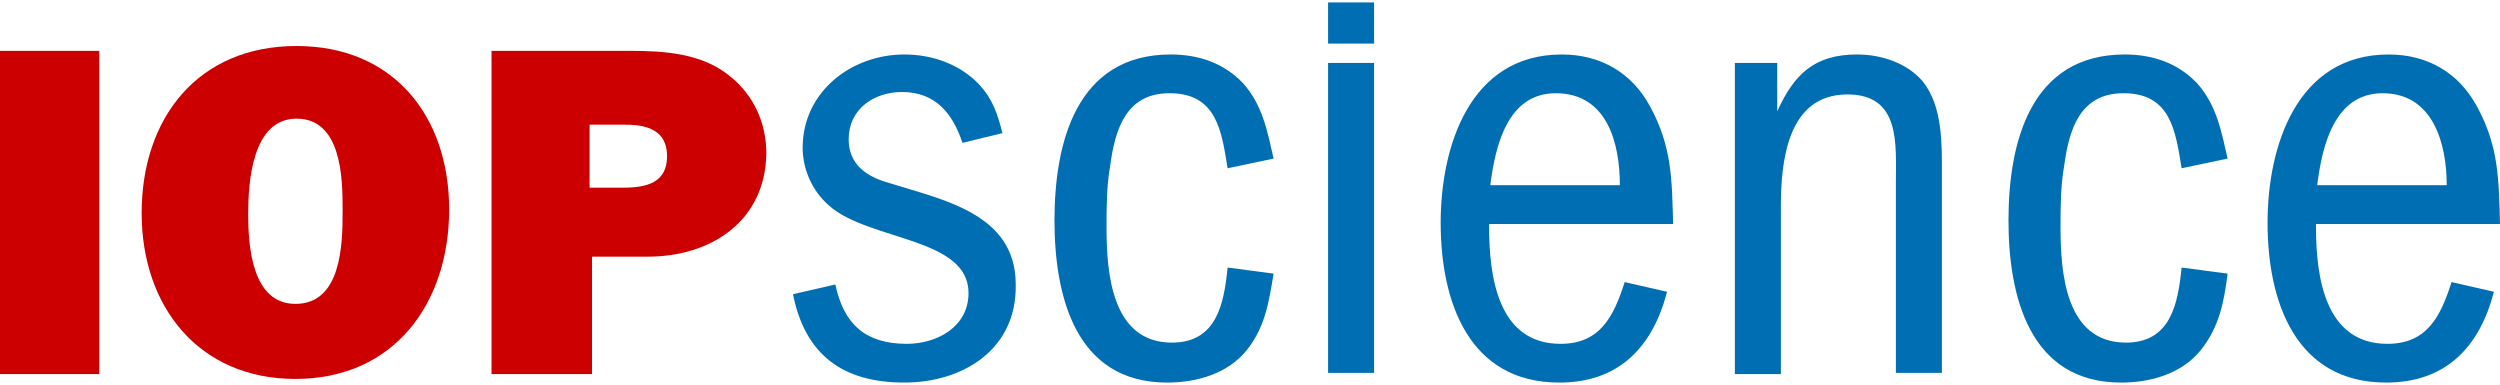
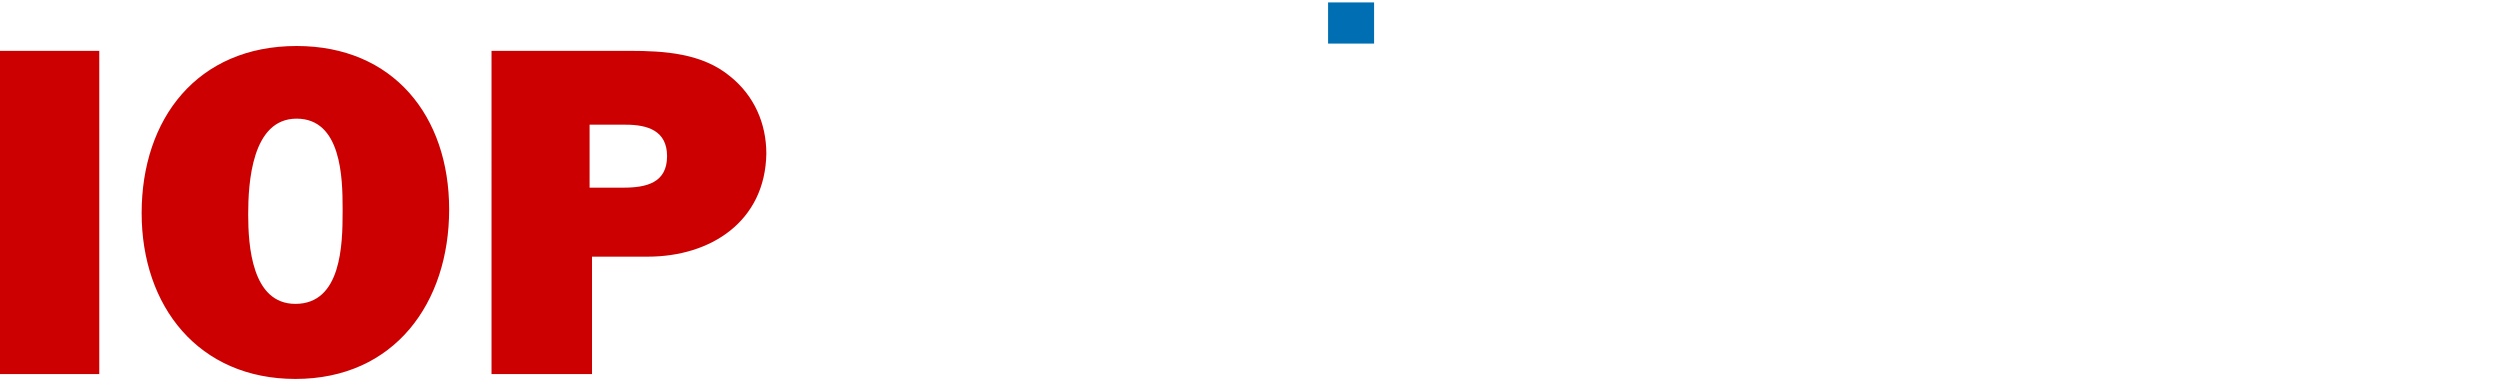
<svg xmlns="http://www.w3.org/2000/svg" viewBox="0 0 206.5 31.8">
  <g fill="#C00">
    <path d="M0 30.9V4.2h8.2v26.7H0zM24.4 31.3c-8 0-12.7-6-12.7-13.7 0-7.8 4.6-13.8 12.8-13.8 8 0 12.6 5.8 12.6 13.5s-4.5 14-12.7 14zm.1-21.5c-3.7 0-4 5.3-4 7.9 0 2.6.3 7.4 3.9 7.4 3.8 0 3.9-4.9 3.9-7.6v-.3c0-2.5-.1-7.4-3.8-7.4z" />
  </g>
  <path fill="#C00" d="M53.5 21.2h-4.6v9.7h-8.3V4.2H52c2.9 0 6 .2 8.3 2.1 2 1.6 3 3.9 3 6.4-.1 5.6-4.6 8.5-9.8 8.5zm-1.8-10.9h-3v5.2h2.8c1.9 0 3.6-.4 3.6-2.6 0-2.1-1.6-2.6-3.4-2.6z" />
  <g fill="#006EB2">
-     <path d="M74.7 31.6c-5.1 0-8.2-2.3-9.2-7.3l3.5-.8c.7 3.3 2.5 4.9 5.9 4.9 2.5 0 5.1-1.4 5.1-4.2 0-4.6-8.2-4.3-11.5-7.2-1.4-1.2-2.2-3-2.2-4.8 0-4.6 4-7.7 8.4-7.7 2.3 0 4.6.8 6.2 2.5 1.1 1.2 1.5 2.4 1.9 4l-3.3.8c-.8-2.4-2.2-4.2-5-4.2-2.3 0-4.4 1.4-4.4 3.9 0 2.1 1.5 3.1 3.3 3.6 4.4 1.4 10.5 2.5 10.5 8.4.1 5.4-4.4 8.1-9.2 8.1zM103 28.9c-1.6 2-4.2 2.7-6.6 2.7-7.6 0-9.3-7.2-9.3-13.4 0-6.4 1.8-13.7 9.6-13.7 2.3 0 4.4.7 6 2.4 1.6 1.8 2 4 2.5 6.2l-3.8.8c-.5-3.1-.9-6.2-4.8-6.2-3.6 0-4.5 3-4.9 6-.3 1.7-.3 3.4-.3 5.1 0 3.7.4 9.5 5.4 9.5 3.7 0 4.3-3.2 4.6-6.2l3.8.5c-.4 2.4-.7 4.4-2.2 6.3zM109.7 30.9V5.2h3.8v25.6h-3.8zM123 18.5v.2c0 4.1.7 9.7 5.9 9.7 3.3 0 4.4-2.3 5.3-5.1l3.5.8c-1.2 4.6-4 7.5-8.9 7.5-7.5 0-9.8-6.7-9.8-13.2 0-6.3 2.4-13.9 10-13.9 3.2 0 5.8 1.5 7.3 4.3 1.8 3.3 1.8 6 1.9 9.7H123zm5.5-10.8c-4 0-5 4.4-5.4 7.6h10.7c0-3.4-1-7.6-5.3-7.6zM156.6 30.9V15.1c0-3.2.4-7.3-4-7.3-5 0-5.5 5.6-5.5 9.3v13.8h-3.8V5.2h3.5v4c1.4-3.1 3.1-4.7 6.6-4.7 2 0 4.1.7 5.4 2.2 1.7 2.1 1.6 5.3 1.6 7.8v16.3h-3.8zM181.8 28.9c-1.6 2-4.2 2.7-6.6 2.7-7.6 0-9.3-7.2-9.3-13.4 0-6.4 1.8-13.7 9.6-13.7 2.3 0 4.4.7 6 2.4 1.6 1.8 2 4 2.5 6.2l-3.8.8c-.5-3.1-.9-6.2-4.8-6.2-3.6 0-4.5 3-4.9 6-.3 1.7-.3 3.4-.3 5.1 0 3.7.4 9.5 5.4 9.5 3.7 0 4.3-3.2 4.6-6.2l3.8.5c-.3 2.4-.7 4.4-2.2 6.3zM191.3 18.5v.2c0 4.1.7 9.7 5.9 9.7 3.3 0 4.4-2.3 5.3-5.1l3.5.8c-1.2 4.6-4 7.5-8.9 7.5-7.5 0-9.8-6.7-9.8-13.2 0-6.3 2.4-13.9 10-13.9 3.2 0 5.8 1.5 7.3 4.3 1.8 3.3 1.8 6 1.9 9.7h-15.2zm5.5-10.8c-4 0-5 4.4-5.4 7.6h10.7c0-3.4-1.1-7.6-5.3-7.6z" />
-   </g>
+     </g>
  <path fill="#006EB2" d="M109.7.2h3.8v3.4h-3.8z" />
</svg>